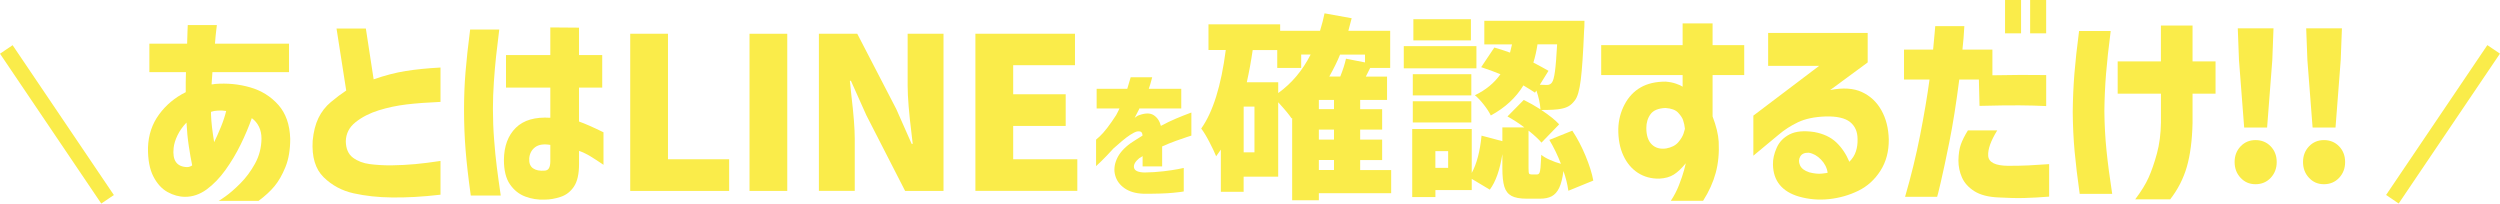
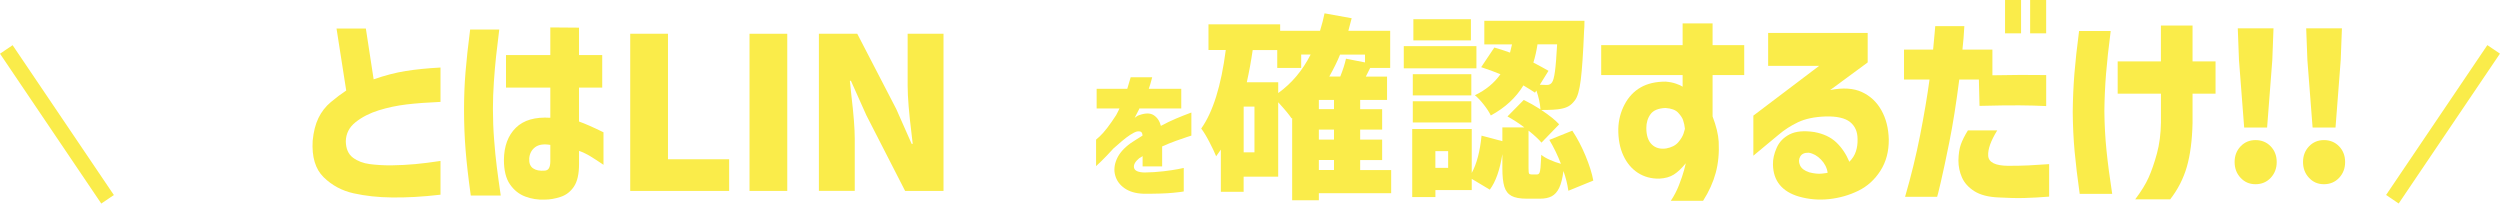
<svg xmlns="http://www.w3.org/2000/svg" id="_レイヤー_2" width="789.32" height="64.27" viewBox="0 0 789.32 64.27">
  <defs>
    <style>.cls-1{fill:#faec4a;}</style>
  </defs>
  <g id="_レイヤー_1-2">
    <rect class="cls-1" x="742.8" y="36.87" width="57.1" height="4.8" transform="translate(306.9 656.36) rotate(-55.95)" />
    <rect class="cls-1" x="15.57" y="10.72" width="4.8" height="57.1" transform="translate(-18.9 16.79) rotate(-34.05)" />
-     <path class="cls-1" d="m58.75,22.78h-11.59v-8.99h11.92c.04-1.73.09-3.13.13-4.2.04-1.07.07-1.62.07-1.67h9.19s-.07.6-.2,1.67-.27,2.46-.4,4.2h23.38v8.99h-24.18s-.03.52-.1,1.43c-.07.91-.12,1.72-.17,2.43.18,0,.35-.01.53-.03.18-.02.35-.06.53-.1,3.86-.31,7.57.04,11.12,1.07,3.55,1.02,6.52,2.86,8.89,5.53,2.37,2.66,3.63,6.24,3.76,10.72,0,3.46-.5,6.43-1.5,8.89-1,2.46-2.15,4.48-3.46,6.06-1.31,1.58-2.99,3.12-5.03,4.63h-12.59c.09,0,.81-.48,2.16-1.43,1.35-.96,2.91-2.31,4.66-4.06,1.75-1.75,3.3-3.83,4.63-6.23,1.33-2.4,2.02-5.04,2.06-7.93,0-1.42-.27-2.67-.8-3.76-.53-1.09-1.29-1.99-2.26-2.7-.93,2.66-2.1,5.43-3.5,8.29-1.4,2.86-3.01,5.56-4.83,8.09-1.82,2.53-3.8,4.57-5.93,6.13-2.13,1.55-4.4,2.33-6.79,2.33-1.86,0-3.71-.5-5.53-1.5-1.82-1-3.32-2.64-4.5-4.93-1.18-2.29-1.74-5.32-1.7-9.09.13-4,1.3-7.49,3.5-10.49s5.01-5.34,8.42-7.03v-3.13c0-1.07.02-2.13.07-3.2Zm.33,29.97c.27,0,.53-.04.8-.13.27-.09.53-.22.8-.4-.36-1.69-.71-3.72-1.07-6.09-.36-2.38-.6-4.85-.73-7.43-1.2,1.24-2.14,2.58-2.83,4-.69,1.42-1.1,2.75-1.23,4-.22,1.95.02,3.44.73,4.46.71,1.02,1.89,1.55,3.53,1.6Zm7.53-16.85c.04,1.42.16,2.86.33,4.33.18,1.47.4,3.02.67,4.66.71-1.46,1.42-3.06,2.13-4.79.71-1.73,1.27-3.42,1.67-5.06-.8-.13-1.65-.18-2.56-.13-.91.04-1.65.18-2.23.4v.6Z" />
    <path class="cls-1" d="m139.08,21.31v10.86c-4.13.18-7.7.44-10.72.8-3.02.36-5.95.98-8.79,1.86-2.84.89-5.27,2.13-7.29,3.73-2.02,1.6-3.05,3.62-3.1,6.06.04,2.35.8,4.07,2.26,5.16,1.47,1.09,3.23,1.76,5.29,2.03,2.06.27,4.3.4,6.69.4,2.8-.04,5.37-.18,7.73-.4,2.35-.22,5-.55,7.93-1v10.66c-5.73.67-10.88.95-15.45.87-4.26-.04-8.25-.48-11.96-1.3-3.71-.82-6.87-2.52-9.49-5.09-2.62-2.57-3.77-6.42-3.46-11.52.27-2.84.88-5.24,1.83-7.19.95-1.95,2.25-3.62,3.9-5,1.64-1.38,3.26-2.6,4.86-3.66l-3.06-19.58h9.26l2.46,16.05c3.55-1.24,6.93-2.12,10.12-2.63,3.2-.51,6.86-.88,10.99-1.1Zm0,0v10.86c-4.13.18-7.7.44-10.72.8-3.02.36-5.95.98-8.79,1.86-2.84.89-5.27,2.13-7.29,3.73-2.02,1.6-3.05,3.62-3.1,6.06.04,2.35.8,4.07,2.26,5.16,1.47,1.09,3.23,1.76,5.29,2.03,2.06.27,4.3.4,6.69.4,2.8-.04,5.37-.18,7.73-.4,2.35-.22,5-.55,7.93-1v10.66c-5.73.67-10.88.95-15.45.87-4.26-.04-8.25-.48-11.96-1.3-3.71-.82-6.87-2.52-9.49-5.09-2.62-2.57-3.77-6.42-3.46-11.52.27-2.84.88-5.24,1.83-7.19.95-1.95,2.25-3.62,3.9-5,1.64-1.38,3.26-2.6,4.86-3.66l-3.06-19.58h9.26l2.46,16.05c3.55-1.24,6.93-2.12,10.12-2.63,3.2-.51,6.86-.88,10.99-1.1Z" />
    <path class="cls-1" d="m148.44,9.32h9.19c-.4,3.11-.73,5.92-1,8.43s-.5,5.22-.7,8.12-.3,5.74-.3,8.49c0,3.24.12,6.46.37,9.66.24,3.2.53,6.13.87,8.79s.74,5.64,1.23,8.92h-9.46c-.76-5.42-1.3-10.17-1.63-14.25-.33-4.08-.5-8.35-.5-12.79,0-4.13.15-8.11.47-11.96.31-3.84.8-8.31,1.46-13.42Zm11.32,18.32v-10.26h13.99v-8.72l9.06.07v8.66h7.33v10.26h-7.33v10.72c1.91.67,4.48,1.8,7.73,3.4v10.26c-1.64-1.11-3.03-2.01-4.16-2.7s-2.32-1.25-3.56-1.7v4.13c0,3.15-.53,5.53-1.6,7.13-1.07,1.6-2.46,2.69-4.2,3.26-1.73.58-3.42.87-5.06.87-2.13.09-4.17-.23-6.13-.97-1.95-.73-3.56-2.02-4.83-3.86-1.27-1.84-1.9-4.41-1.9-7.69.04-4.35,1.3-7.74,3.76-10.16s6.09-3.47,10.89-3.16v-9.52h-13.99Zm12.19,26.24c.67-.04,1.13-.32,1.4-.83.27-.51.4-1.23.4-2.17v-5.13c-2.09-.35-3.69-.11-4.8.73-1.11.84-1.73,2.02-1.86,3.53-.09,1.46.31,2.51,1.2,3.13.89.62,2.11.87,3.66.73Z" />
    <path class="cls-1" d="m198.98,60.28V10.66h11.92v39.63h19.31v9.99h-31.24Z" />
    <path class="cls-1" d="m236.64,60.28V10.66h11.92v49.62h-11.92Z" />
    <path class="cls-1" d="m258.54,10.66h12.12l12.32,23.78,4.86,10.99h.33l-.33-2.86c-.84-6.75-1.27-11.9-1.27-15.45V10.66h11.32v49.62h-12.12l-12.25-23.91-4.86-10.86h-.33l.47,4.59c.71,5.95,1.07,10.52,1.07,13.72v16.45h-11.32V10.66Z" />
-     <path class="cls-1" d="m307.96,60.28V10.66h31.44v9.92h-19.51v9.19h16.58v9.99h-16.58v10.52h20.25v9.99h-32.17Z" />
    <path class="cls-1" d="m353.48,34.24h-7.24v-6.21h9.67c.33-1.08.69-2.29,1.08-3.64h6.79s-.12.33-.27.99c-.15.66-.42,1.54-.81,2.65h10.26v6.21h-13.23c0,.09-.18.47-.54,1.12-.36.66-.68,1.28-.95,1.85.03-.03.2-.16.52-.38.31-.23.58-.37.79-.43,2.01-.75,3.58-.76,4.7-.04s1.88,1.84,2.27,3.38c1.68-.9,3.26-1.67,4.75-2.29,1.48-.63,3.11-1.27,4.88-1.93v7.29s-.5.15-1.4.45c-.9.3-2.06.71-3.49,1.21-1.43.51-2.87,1.1-4.34,1.76v6.3h-6.17v-3.24s-.17.13-.43.29c-.26.17-.47.29-.65.38-1.29,1.08-1.83,2.09-1.62,3.02.21.93,1.3,1.42,3.28,1.48,2.1-.03,4.09-.16,5.96-.38,1.88-.23,3.41-.45,4.61-.68,1.2-.22,1.81-.35,1.84-.38v7.42c-.03.06-1.16.2-3.4.43-2.23.22-5.38.32-9.43.29-2.37-.09-4.31-.66-5.83-1.71-1.52-1.05-2.51-2.39-2.97-4.03-.47-1.63-.31-3.36.47-5.17.78-1.82,2.25-3.5,4.41-5.06.63-.42,1.25-.83,1.87-1.21.61-.39,1.24-.78,1.87-1.17-.03-.54-.17-.91-.4-1.12-.24-.21-.69-.27-1.35-.18-.57.15-1.28.5-2.14,1.06-.85.56-1.75,1.23-2.68,2.03-.93.79-1.8,1.55-2.61,2.27-1.47,1.62-2.74,2.95-3.8,3.98-1.07,1.04-1.63,1.57-1.69,1.6v-8.37s.4-.32,1.1-.97c.7-.64,1.51-1.55,2.41-2.72.9-1.17,1.84-2.52,2.83-4.05.21-.36.43-.78.65-1.26s.35-.75.38-.81Z" />
    <path class="cls-1" d="m439.22,61h-22.82v2.23h-8.43v-25.98l-.19.12c-.79-1.2-2.19-2.89-4.22-5.08v23.5h-10.91v4.77h-7.19v-13.33l-1.49,2.11c-.46-1.16-1.17-2.67-2.14-4.53-.97-1.86-1.83-3.26-2.57-4.22,3.72-5.25,6.3-13.52,7.75-24.8h-5.46V7.68h22.63v2.05h12.59c.62-2.02,1.09-3.86,1.43-5.52l8.56,1.55c-.21.91-.56,2.23-1.05,3.97h13.21v11.72h-6.32l-1.37,2.73h6.7v7.38h-8.49v2.91h6.94v6.45h-6.94v3.16h6.94v6.45h-6.94v3.16h9.79v7.32Zm-43.15-12.9v-14.45h-3.41v14.45h3.41Zm7.5-18.72c4.26-3.06,7.67-7.11,10.23-12.15h-2.98v4.22h-7.56v-5.64h-7.75c-.5,3.47-1.12,6.86-1.86,10.17h9.92v3.41Zm17.61,5.08v-2.91h-4.78v2.91h4.78Zm0,9.61v-3.16h-4.78v3.16h4.78Zm-4.78,6.45v3.16h4.78v-3.16h-4.78Zm6.7-33.29c-.87,2.15-2.01,4.46-3.41,6.94h3.47c.87-2.19,1.47-4.07,1.8-5.64l6.01,1.18v-2.48h-7.87Z" />
    <path class="cls-1" d="m466.15,14.56v7.01h-22.94v-7.01h22.94Zm29.02,45.63c-.29-2.07-.81-4.13-1.55-6.2-.29,2.27-.73,4.04-1.33,5.3-.6,1.26-1.39,2.15-2.36,2.67-.97.52-2.22.77-3.75.77h-4.15c-2.15,0-3.76-.3-4.84-.9-1.08-.6-1.82-1.57-2.23-2.91-.41-1.34-.62-3.28-.62-5.8v-4.46c-.79,5-2.11,8.74-3.97,11.22l-5.7-3.41v3.53h-11.47v2.23h-7.32v-21.51h18.79v13.89c1.57-2.85,2.6-6.78,3.1-11.78l6.57,1.74v-4.34h6.94c-1.57-1.2-3.35-2.36-5.33-3.47l5.15-5.21c1.69.83,3.45,1.82,5.27,2.98-.12-1.9-.56-3.88-1.3-5.95l-.43.68c-.79-.54-2-1.3-3.66-2.29-2.36,3.89-5.79,7.05-10.29,9.49-.5-1.03-1.24-2.18-2.23-3.44s-1.92-2.24-2.79-2.95c3.43-1.65,6.12-3.86,8.06-6.63-1.78-.74-3.8-1.49-6.08-2.23l4.15-6.2c1.49.41,3.14.95,4.96,1.61.17-.58.37-1.45.62-2.6h-8.74v-7.44h31.62c0,1.49-.04,2.54-.12,3.16-.29,7.07-.64,12.24-1.05,15.5-.41,3.27-1.03,5.42-1.86,6.45-.62.83-1.27,1.44-1.95,1.83-.68.39-1.5.67-2.45.84-1.16.25-3.22.37-6.2.37,2.56,1.7,4.44,3.2,5.64,4.53l-5.58,5.77c-.95-1.12-2.32-2.38-4.09-3.78v11.78c0,.95.05,1.53.16,1.74.1.21.36.31.77.31h1.74c.33,0,.58-.14.74-.43.17-.29.29-.86.37-1.71.08-.85.16-2.2.25-4.06.62.54,1.51,1.06,2.67,1.58,1.16.52,2.33.94,3.53,1.27-.99-2.6-2.21-5.12-3.66-7.56l7.25-2.91c1.57,2.36,2.96,5,4.18,7.94,1.22,2.94,2.04,5.54,2.45,7.81l-7.87,3.22Zm-30.63-36.77v6.7h-18.48v-6.7h18.48Zm-18.48,15.25v-6.7h18.48v6.7h-18.48Zm18.35-32.61v6.7h-18.17v-6.7h18.17Zm-7.19,46.93v-5.27h-4.03v5.27h4.03Zm28.21-39c-.29,1.98-.72,3.91-1.3,5.77,1.98,1.03,3.58,1.9,4.77,2.6l-2.73,4.4c.54.04,1.22.06,2.05.06h.25c.66,0,1.18-.27,1.55-.81.37-.5.68-1.66.93-3.5.25-1.84.47-4.68.68-8.52h-6.2Z" />
    <path class="cls-1" d="m531.25,23.71h-25.71v-9.46h25.71v-6.86h9.46v6.86h9.99v9.46h-9.99v13.05c1.15,3.02,1.8,5.68,1.93,7.99.18,3.55-.13,6.82-.93,9.79-.8,2.97-2.13,5.93-4,8.86h-10.19c1.02-1.51,1.89-3.18,2.6-5,.71-1.82,1.24-3.4,1.6-4.73.35-1.33.53-2.04.53-2.13-1.29,1.6-2.54,2.79-3.76,3.56-1.22.78-2.76,1.21-4.63,1.3-2.53.04-4.77-.57-6.73-1.83-1.95-1.27-3.49-3.08-4.59-5.46-1.11-2.38-1.64-5.21-1.6-8.49.09-2.75.75-5.31,2-7.66,1.24-2.35,2.93-4.14,5.06-5.36,2.13-1.22,4.75-1.83,7.86-1.83,1.2.09,2.29.3,3.26.63.98.33,1.69.66,2.13.97v-3.66Zm.73,16.98c-.09-.98-.29-1.91-.6-2.8-.22-.67-.73-1.43-1.53-2.3-.8-.87-2.13-1.37-4-1.5-2.26.09-3.84.74-4.73,1.96-.89,1.22-1.33,2.68-1.33,4.36,0,2.35.58,4.09,1.73,5.2,1.15,1.11,2.66,1.53,4.53,1.26,1.69-.31,2.95-.95,3.8-1.93.84-.98,1.41-1.91,1.7-2.8.29-.89.43-1.38.43-1.46Z" />
    <path class="cls-1" d="m558.25,20.78v-10.39h31.43v9.32l-11.85,8.72c4.04-.8,7.38-.59,10.02.63,2.64,1.22,4.7,3.14,6.16,5.76,1.47,2.62,2.24,5.68,2.33,9.19.04,3.77-.83,7.07-2.63,9.89-1.8,2.82-4.13,4.93-6.99,6.33-2.86,1.4-5.93,2.27-9.19,2.63-3.26.35-6.45.09-9.56-.8-2.62-.76-4.63-1.98-6.03-3.66-1.4-1.69-2.12-3.84-2.17-6.46-.04-1.64.34-3.4,1.17-5.26.82-1.87,2.19-3.29,4.1-4.26,1.91-.98,4.51-1.22,7.79-.73,2.89.53,5.2,1.62,6.93,3.26s3.11,3.69,4.13,6.13c.98-.98,1.67-2.06,2.06-3.26.4-1.2.58-2.51.53-3.93,0-2.31-.79-4.1-2.36-5.36-1.58-1.26-4.16-1.85-7.76-1.76-3.51.13-6.41.74-8.69,1.83-2.29,1.09-4.36,2.43-6.23,4.03l-7.86,6.53v-12.65l20.78-15.72h-16.12Zm12.79,27.44c-1.29-.04-2.18.36-2.66,1.2-.49.84-.51,1.76-.07,2.76.44,1,1.42,1.74,2.93,2.23,1.55.4,2.9.53,4.03.4,1.13-.13,1.72-.22,1.77-.27-.22-1.55-.92-2.94-2.1-4.16-1.18-1.22-2.48-1.94-3.9-2.17Z" />
    <path class="cls-1" d="m609.21,25.11h-8.06v-9.46h9.19c.22-2.31.39-4.11.5-5.39.11-1.29.17-1.95.17-2h9.19c-.13,2.53-.33,5-.6,7.39h9.46v8.12c6.21-.13,11.88-.15,16.98-.07v9.79c-2.58-.13-5.39-.21-8.46-.23s-7.26.03-12.59.17l-.2-8.33h-6.19c-.98,7.64-2.02,14.21-3.13,19.71-1.11,5.51-2.02,9.77-2.73,12.79-.71,3.02-1.09,4.53-1.13,4.53h-10.12c1.91-6.57,3.5-13.08,4.76-19.51,1.26-6.44,2.25-12.28,2.96-17.52Zm12.12,16.05h9.26c-2.04,3.29-3,5.96-2.86,8.03.13,2.06,2.22,3.12,6.26,3.16,2.49,0,4.65-.04,6.49-.13,1.84-.09,4.01-.22,6.49-.4v10.26c-2.8.22-5.38.37-7.76.43-2.38.07-5.09,0-8.16-.17-3.24-.13-5.79-.79-7.66-1.96-1.87-1.18-3.17-2.62-3.93-4.33-.76-1.71-1.13-3.5-1.13-5.36.04-2.09.3-3.79.77-5.1.47-1.31,1.21-2.79,2.23-4.43Zm11.72-30.64V0h5.06v10.52h-5.06Zm7.92,0V0h5.06v10.52h-5.06Z" />
    <path class="cls-1" d="m656.42,9.79h9.99c-.67,5.15-1.16,9.65-1.47,13.49-.31,3.84-.49,7.78-.53,11.82.04,4.31.27,8.44.67,12.39.4,3.95,1,8.52,1.8,13.72h-10.26c-.71-5.02-1.24-9.47-1.6-13.35-.36-3.88-.56-8.05-.6-12.49.04-4.22.22-8.26.53-12.12.31-3.86.8-8.35,1.47-13.45Zm25.84,19.78h-13.65v-10.19h13.65v-11.32h9.99v11.32h7.26v10.19h-7.26v9.26c-.13,5.51-.73,10.11-1.8,13.82-1.07,3.71-2.82,7.14-5.26,10.29h-11.05c1.91-2.53,3.33-4.84,4.26-6.93.93-2.09,1.8-4.59,2.6-7.53s1.22-6.19,1.27-9.79v-9.12Z" />
    <path class="cls-1" d="m707.42,56.14c-1.26-1.34-1.89-3-1.89-4.98s.63-3.62,1.89-4.95c1.26-1.32,2.83-1.98,4.72-1.98s3.53.66,4.79,1.98c1.26,1.32,1.89,2.97,1.89,4.95s-.63,3.63-1.89,4.98c-1.26,1.34-2.86,2.02-4.79,2.02s-3.46-.67-4.72-2.02Zm1.13-15.88l-1.64-21.29-.38-10.02h11.28l-.38,10.02-1.64,21.29h-7.25Z" />
    <path class="cls-1" d="m729.02,56.14c-1.26-1.34-1.89-3-1.89-4.98s.63-3.62,1.89-4.95c1.26-1.32,2.83-1.98,4.72-1.98s3.53.66,4.79,1.98c1.26,1.32,1.89,2.97,1.89,4.95s-.63,3.63-1.89,4.98c-1.26,1.34-2.86,2.02-4.79,2.02s-3.46-.67-4.72-2.02Zm1.13-15.88l-1.64-21.29-.38-10.02h11.28l-.38,10.02-1.64,21.29h-7.25Z" />
  </g>
</svg>